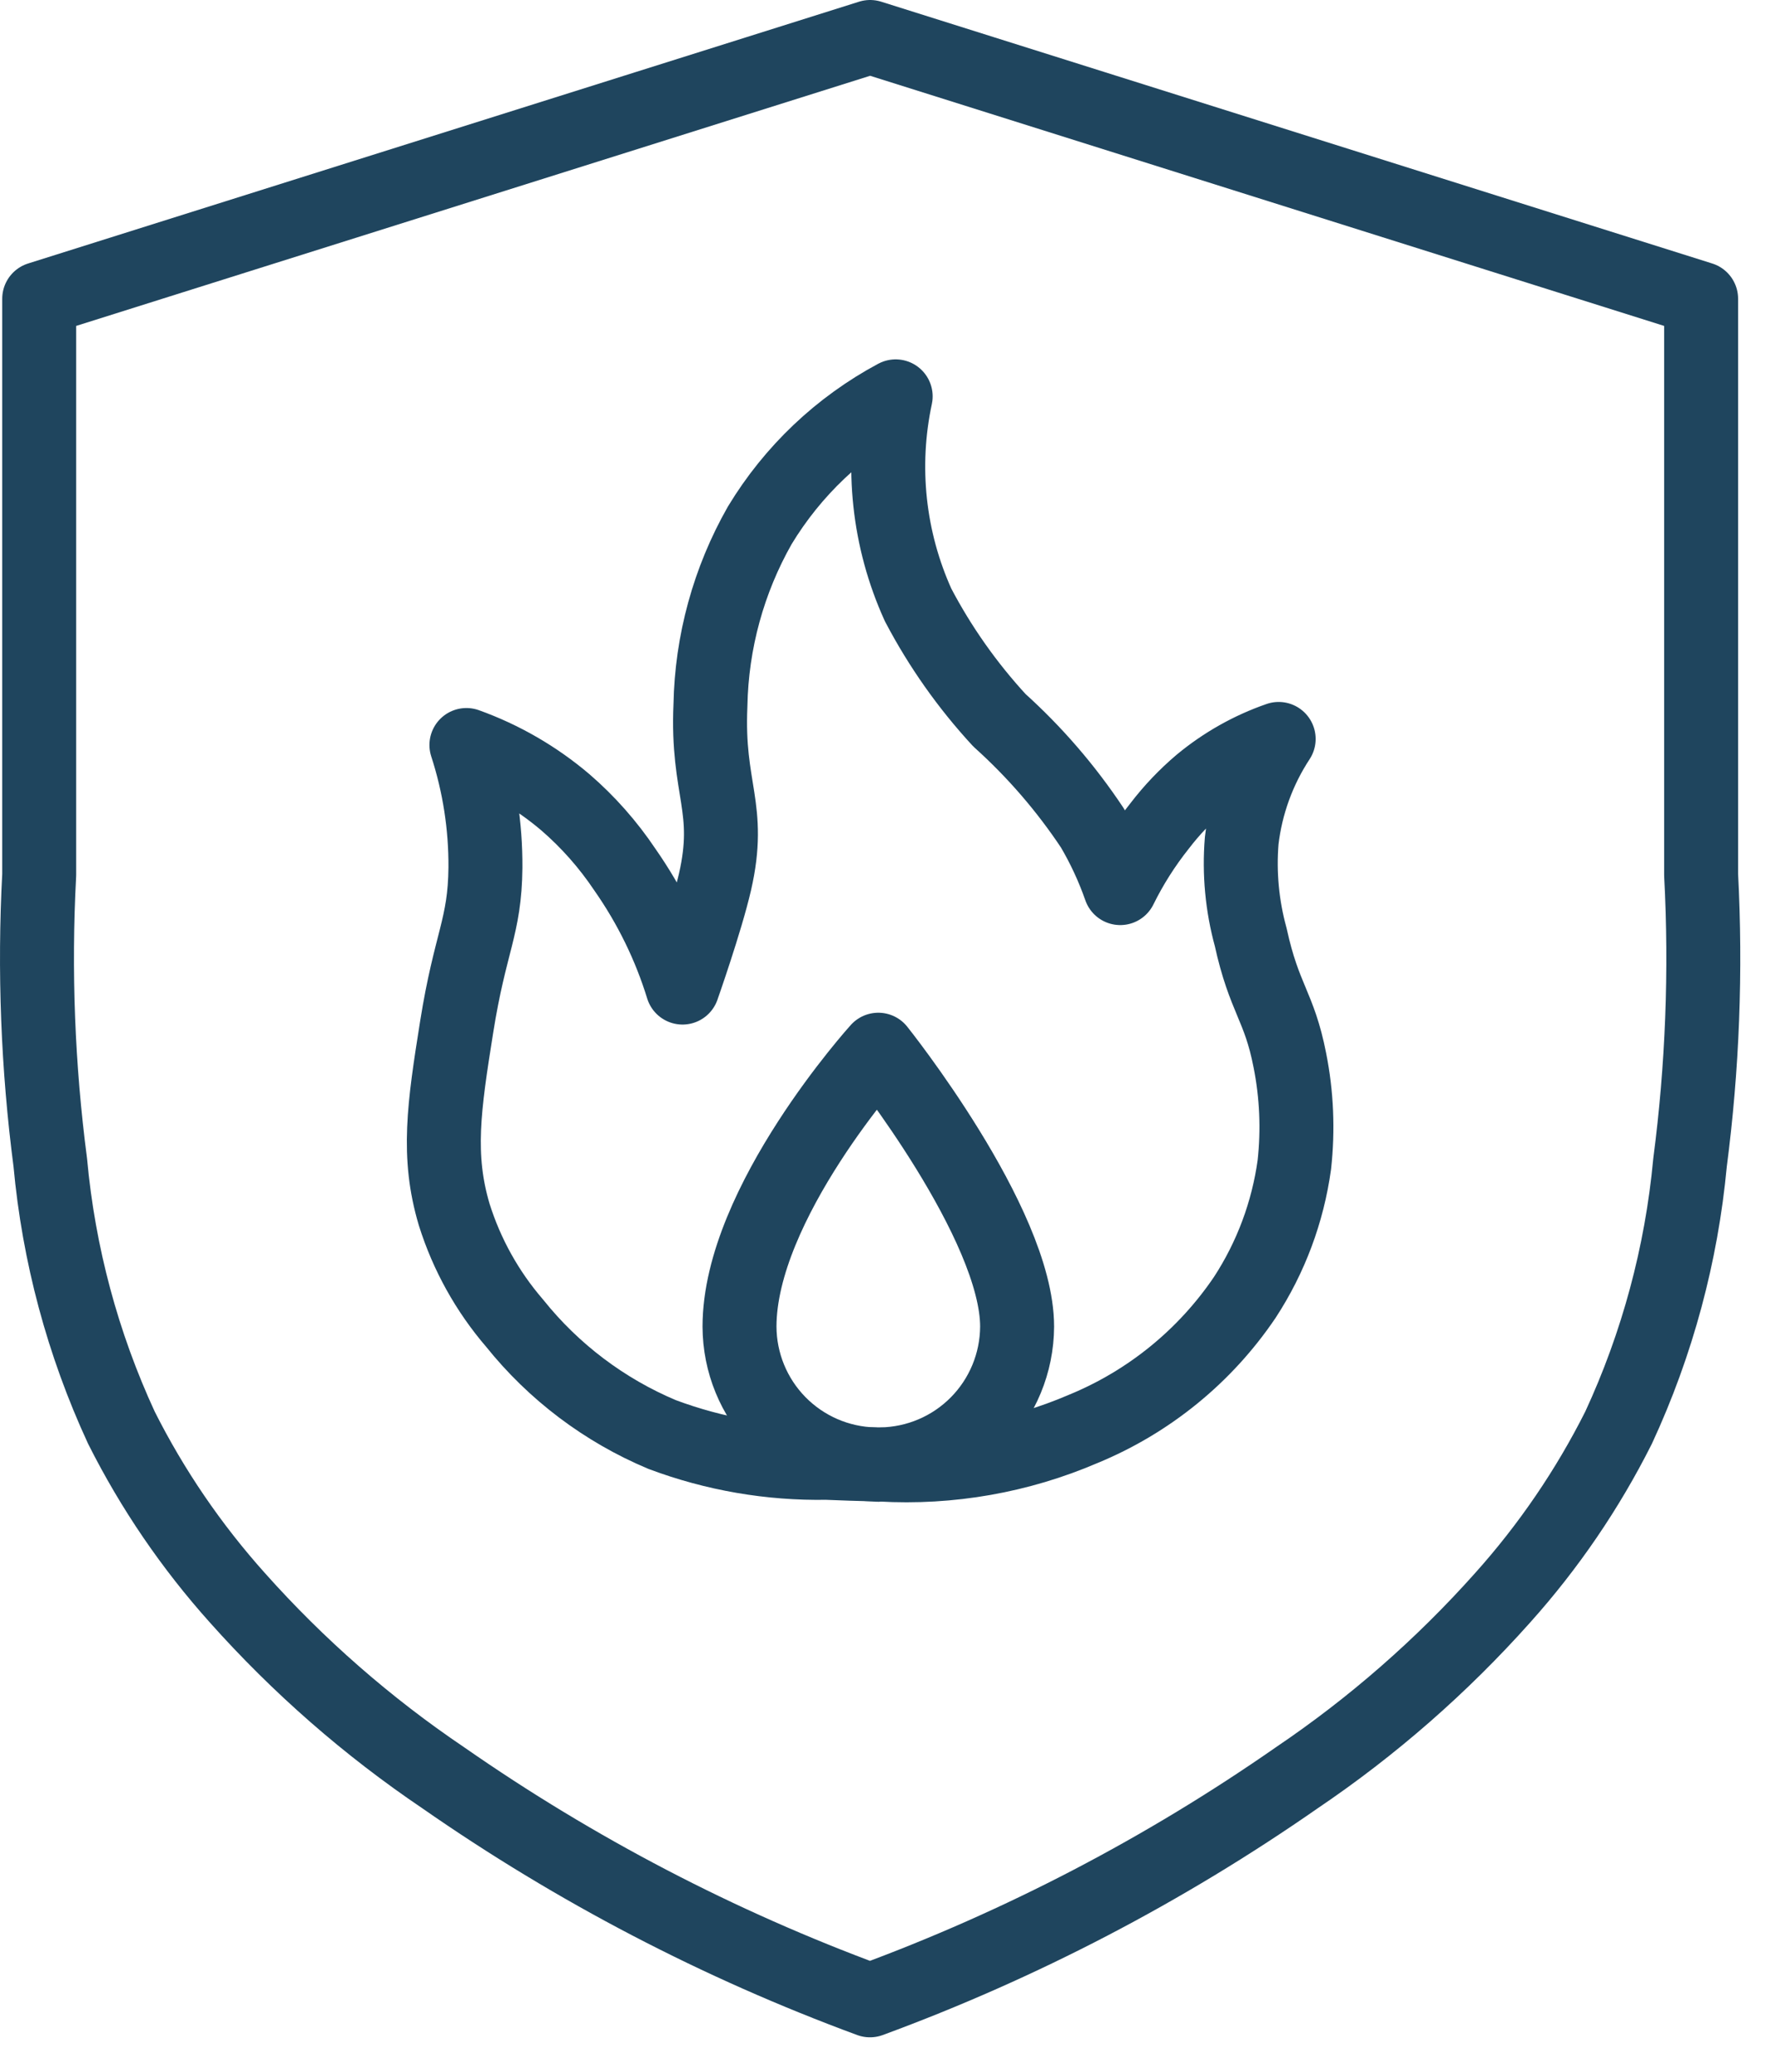
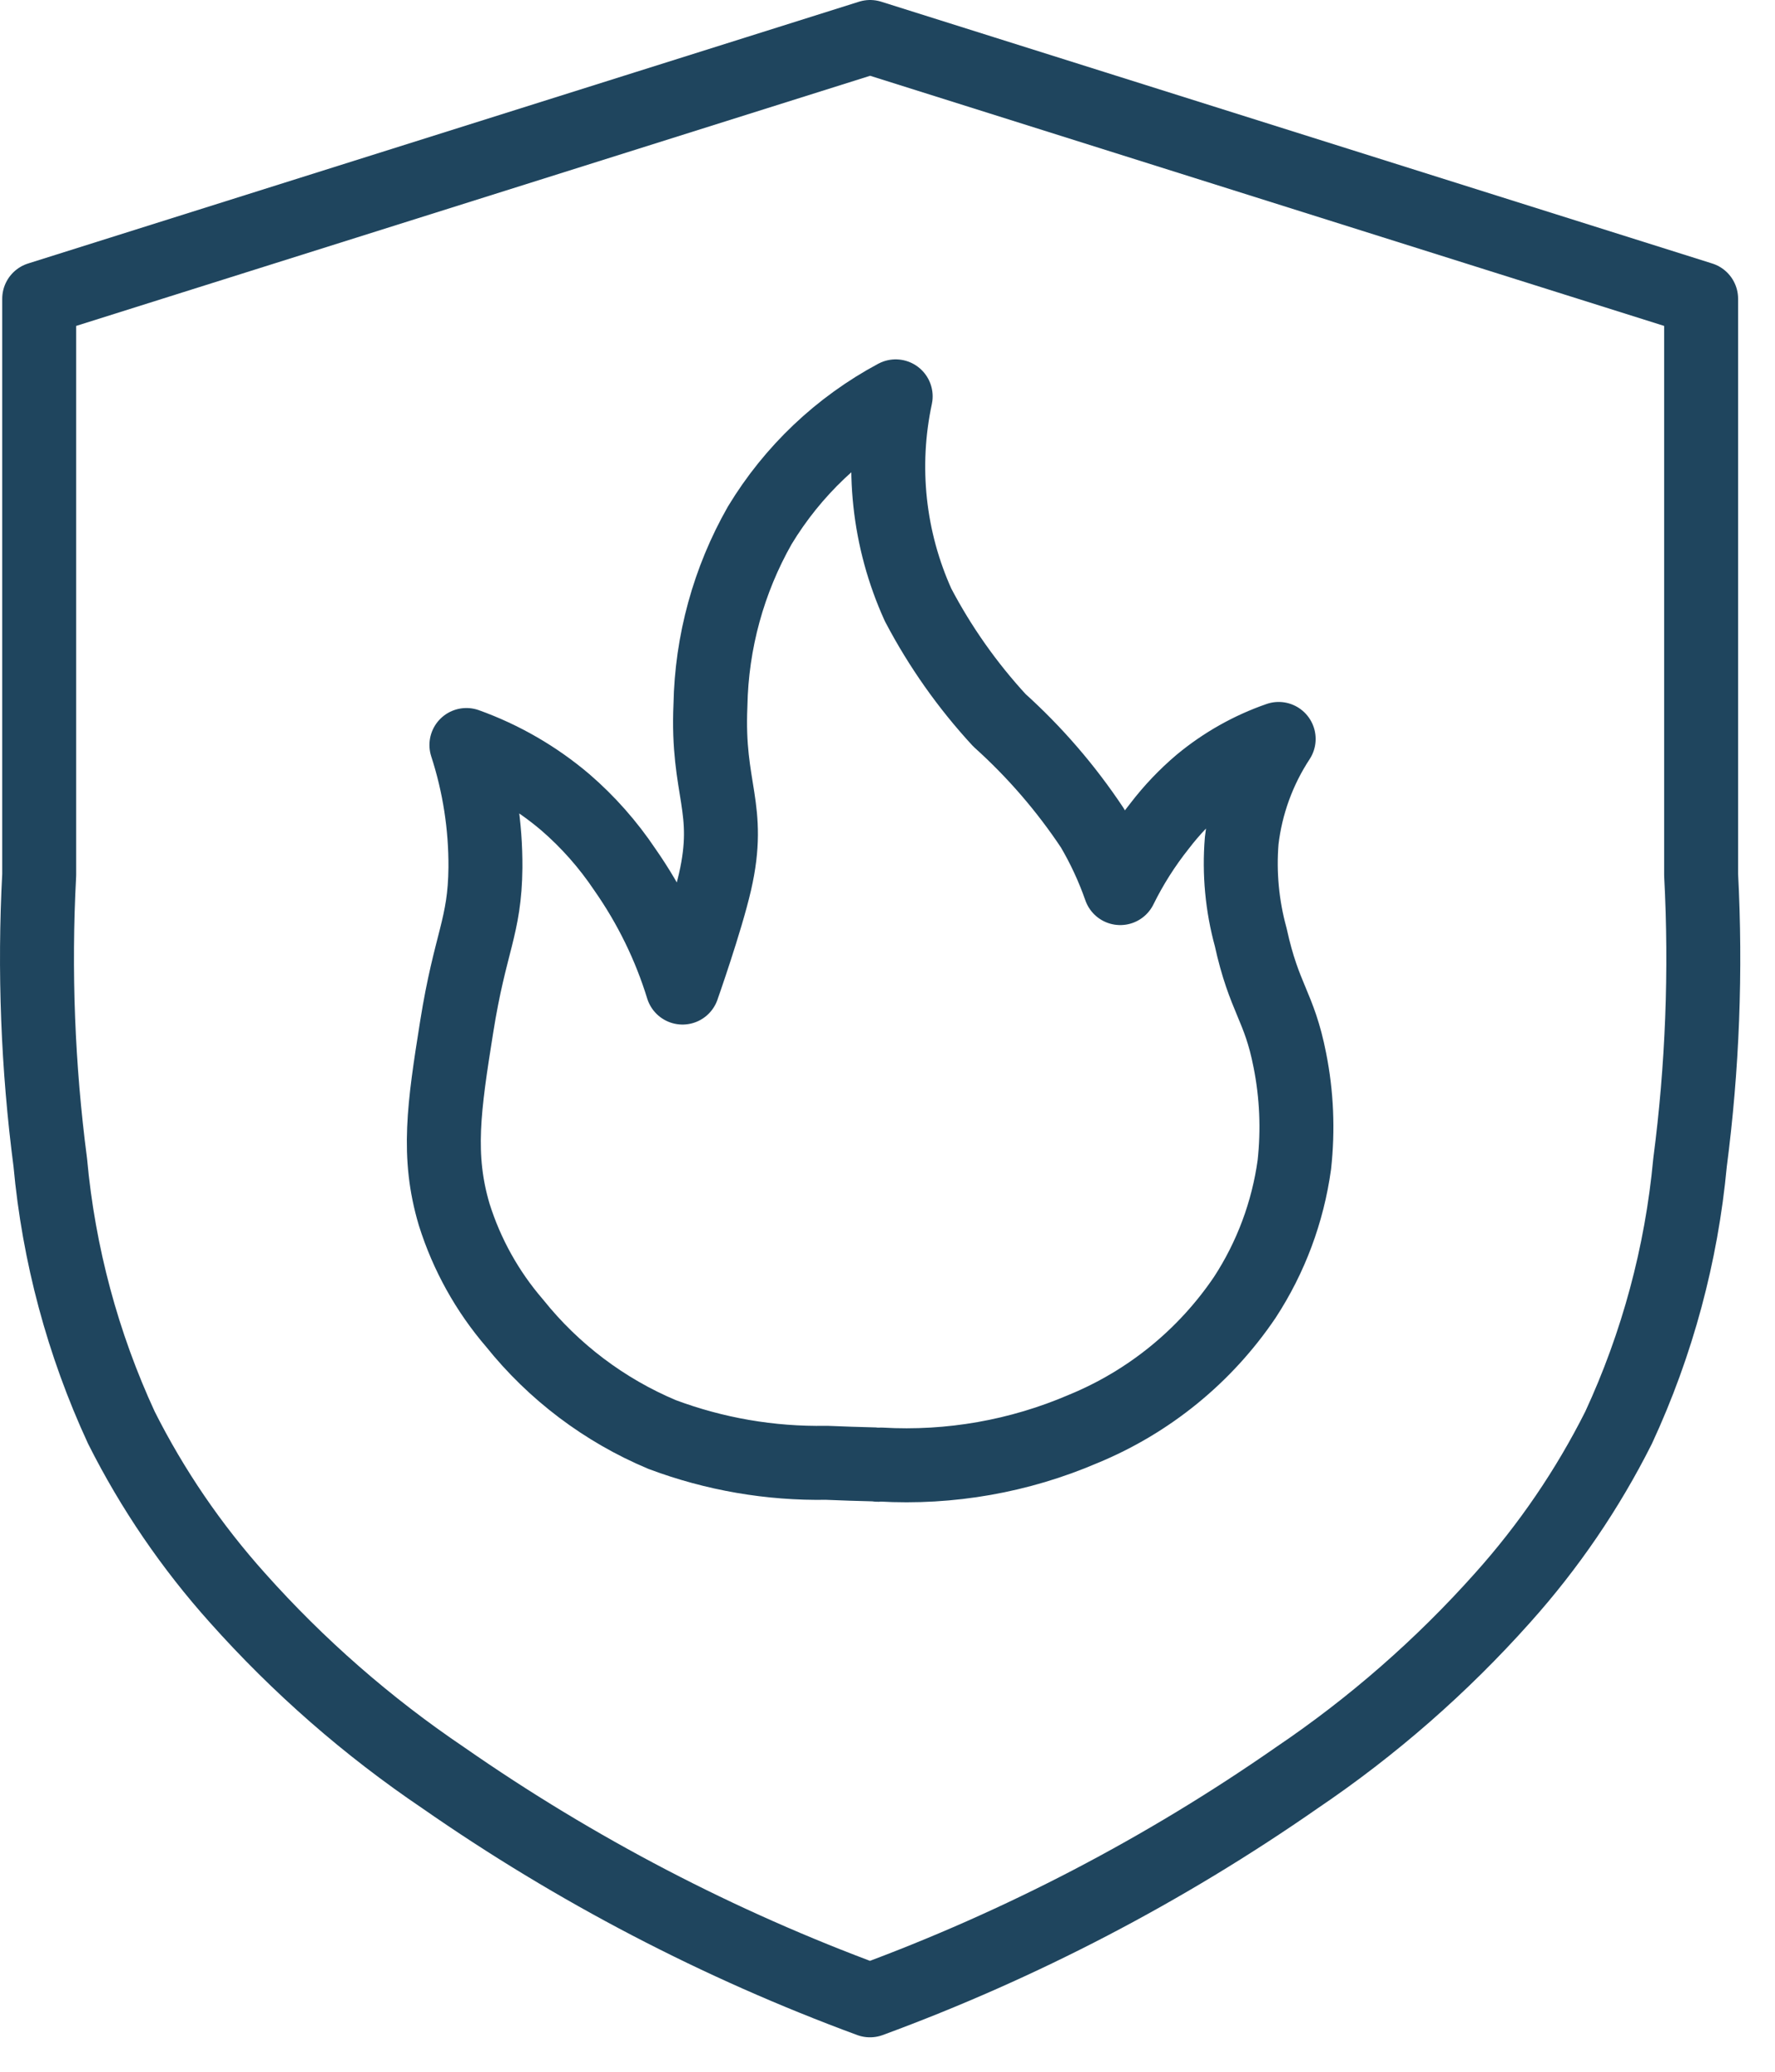
<svg xmlns="http://www.w3.org/2000/svg" width="48" height="56" viewBox="0 0 48 56" fill="none">
  <g id="Disaster Recovery">
    <path id="Path 530" d="M46.002 23.644V8.076C38.516 5.717 23.53 1 23.53 1C16.044 3.359 8.554 5.717 1.06 8.076V23.644C0.922 26.241 1.023 28.846 1.36 31.425C1.587 33.906 2.237 36.329 3.283 38.59C4.12 40.255 5.176 41.802 6.421 43.19C8.067 45.036 9.937 46.671 11.988 48.055C15.562 50.543 19.44 52.564 23.526 54.069C27.614 52.565 31.491 50.544 35.066 48.055C37.116 46.671 38.986 45.036 40.633 43.19C41.878 41.802 42.933 40.255 43.77 38.59C44.818 36.33 45.471 33.907 45.702 31.426C46.039 28.847 46.139 26.242 46.002 23.644ZM35.002 31.483C34.825 32.762 34.369 33.986 33.663 35.067C32.589 36.656 31.069 37.893 29.294 38.623C27.567 39.365 25.691 39.695 23.814 39.587C23.794 39.587 23.771 39.594 23.75 39.594C23.727 39.594 23.681 39.584 23.649 39.583C23.218 39.573 22.785 39.558 22.349 39.54C20.832 39.567 19.323 39.307 17.902 38.774C16.344 38.119 14.973 37.085 13.916 35.765C13.178 34.909 12.622 33.91 12.283 32.831C11.81 31.243 12.005 29.921 12.348 27.766C12.717 25.441 13.111 25.066 13.127 23.452C13.134 22.327 12.961 21.208 12.613 20.138C13.591 20.489 14.498 21.014 15.29 21.687C15.905 22.218 16.445 22.83 16.898 23.506C17.58 24.481 18.107 25.557 18.457 26.694C18.457 26.694 19.09 24.899 19.334 23.844C19.797 21.827 19.11 21.356 19.212 19.063C19.244 17.356 19.702 15.684 20.546 14.2C21.436 12.729 22.706 11.525 24.221 10.714C23.815 12.61 24.027 14.586 24.828 16.352C25.422 17.483 26.161 18.53 27.027 19.469C27.983 20.329 28.826 21.306 29.538 22.376C29.843 22.893 30.096 23.439 30.294 24.005C30.589 23.407 30.947 22.842 31.363 22.32C31.687 21.897 32.056 21.51 32.462 21.166C33.091 20.645 33.807 20.241 34.578 19.974C34.035 20.801 33.692 21.744 33.578 22.727C33.507 23.601 33.589 24.481 33.821 25.327C34.191 27.012 34.592 27.183 34.88 28.657C35.066 29.587 35.106 30.54 35.002 31.483Z" stroke="#1F455E" stroke-width="2" stroke-linecap="round" stroke-linejoin="round" />
-     <path id="Path 531" d="M27.505 35.859C27.505 33.069 23.751 28.374 23.751 28.374C23.751 28.374 19.998 32.521 19.998 35.859C20.001 36.833 20.384 37.767 21.065 38.462C21.747 39.158 22.673 39.56 23.647 39.583H23.817C24.797 39.569 25.732 39.172 26.422 38.475C27.112 37.779 27.5 36.839 27.505 35.859Z" stroke="#1F455E" stroke-width="2" stroke-linecap="round" stroke-linejoin="round" />
  </g>
</svg>